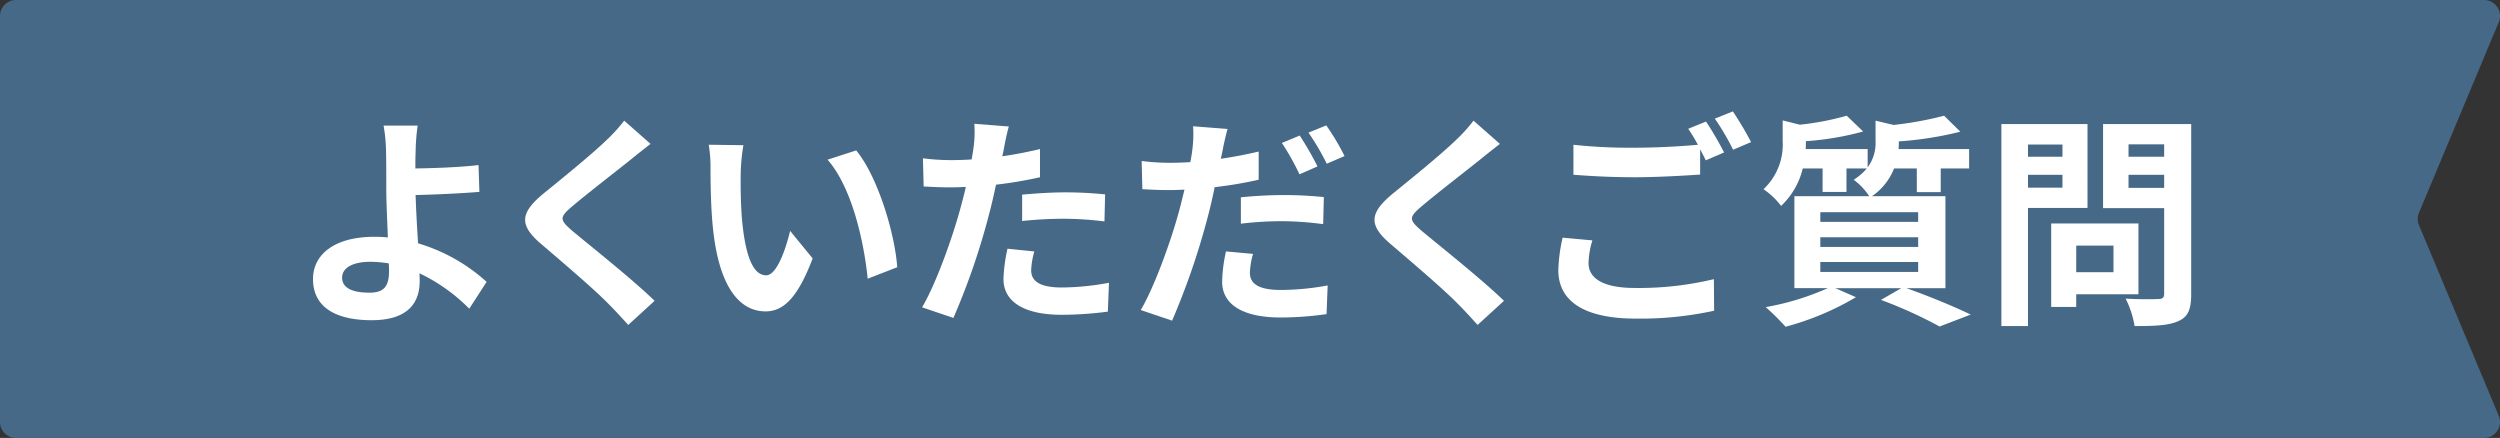
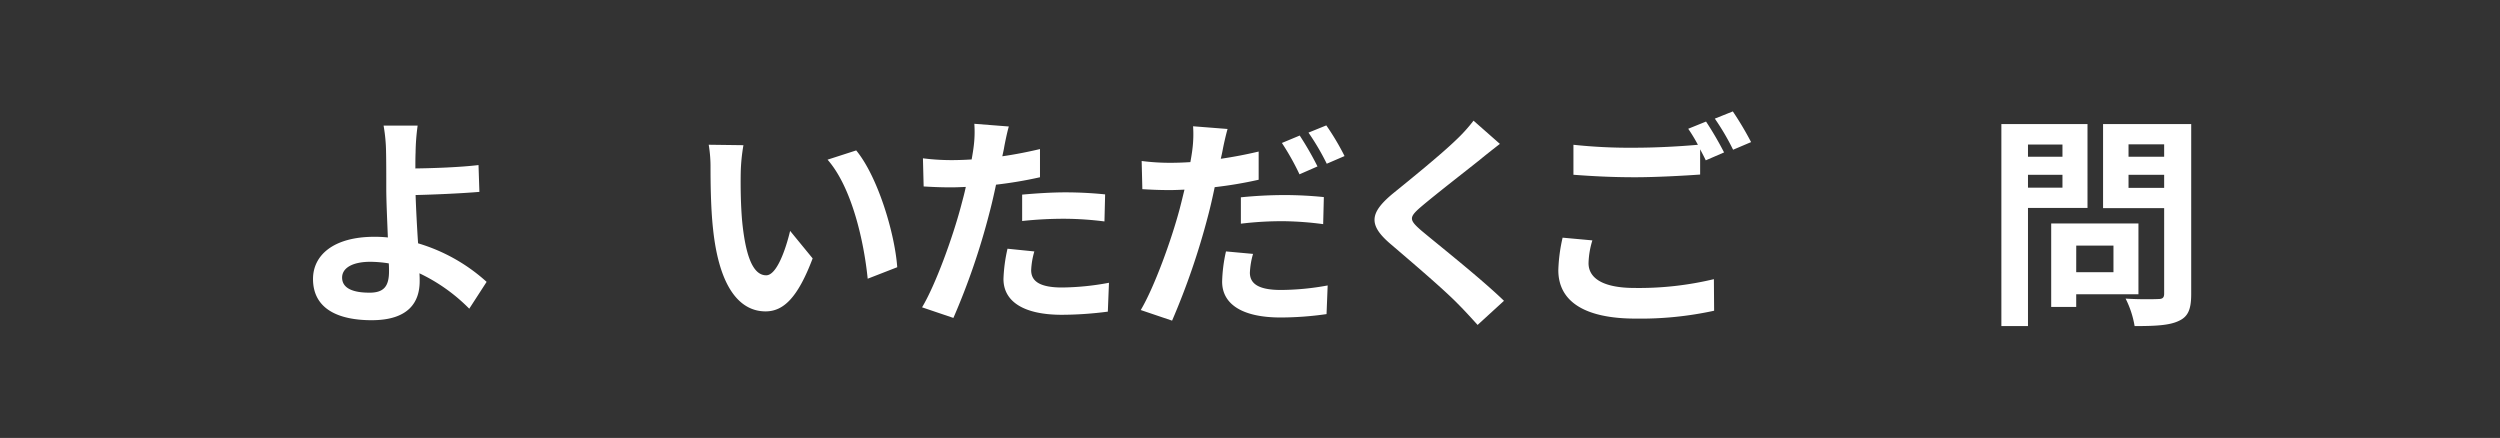
<svg xmlns="http://www.w3.org/2000/svg" width="471.213" height="82.547" viewBox="0 0 471.213 82.547">
  <rect x="0" y="0" width="471.213" height="82.547" fill="#333333" stroke="none" />
  <defs>
    <clipPath id="clip-path">
-       <rect id="長方形_7221" data-name="長方形 7221" width="471.213" height="82.547" fill="none" />
-     </clipPath>
+       </clipPath>
    <clipPath id="clip-path-2">
      <rect id="長方形_7222" data-name="長方形 7222" width="354.012" height="40.586" fill="none" />
    </clipPath>
  </defs>
  <g id="グループ_2908" data-name="グループ 2908" transform="translate(-1089 -3280)">
    <g id="グループ_2905" data-name="グループ 2905" transform="translate(1089 3280)">
      <g id="グループ_2904" data-name="グループ 2904" transform="translate(0 0)" clip-path="url(#clip-path)">
        <path id="パス_16238" data-name="パス 16238" d="M468.191,82.547H3.02A3.019,3.019,0,0,1,0,79.527V3.02A3.019,3.019,0,0,1,3.02,0H468.191a3.019,3.019,0,0,1,2.786,4.185L455.942,40.107a3.029,3.029,0,0,0,0,2.333l15.035,35.922a3.02,3.02,0,0,1-2.786,4.185" transform="translate(0 -0.001)" fill="#466988" />
      </g>
    </g>
    <g id="グループ_2907" data-name="グループ 2907" transform="translate(1148 3301)">
      <g id="グループ_2906" data-name="グループ 2906" clip-path="url(#clip-path-2)">
        <path id="パス_16239" data-name="パス 16239" d="M19.336,6.008c-.044.977-.044,2-.044,3.1,3.4-.044,8.376-.214,11.9-.638l.168,5.056c-3.568.3-8.583.512-12.027.594.085,2.553.256,5.953.47,9.1a33.366,33.366,0,0,1,12.918,7.265l-3.273,5.059a33.137,33.137,0,0,0-9.391-6.673c.044.553.044,1.064.044,1.488,0,3.782-1.912,7.353-9.053,7.353-6.079,0-11.05-2-11.05-7.777,0-4.421,3.785-7.947,11.6-7.947a24.123,24.123,0,0,1,2.509.127c-.129-3.315-.3-6.927-.3-9.18,0-2.591,0-5.1-.041-6.927A30.66,30.66,0,0,0,13.3,1.037h6.418a40.714,40.714,0,0,0-.385,4.971M10.624,32.526c2.721,0,3.7-1.188,3.7-4.036,0-.382,0-.894-.044-1.488a23.081,23.081,0,0,0-3.485-.3c-3.315,0-5.312,1.145-5.312,2.974,0,2.082,2.168,2.847,5.141,2.847" transform="translate(0 1.642)" fill="#fff" />
-         <path id="パス_16240" data-name="パス 16240" d="M35.413,7.984c-2.762,2.209-8.371,6.544-11.221,8.968-2.253,1.953-2.209,2.421.085,4.418,3.188,2.679,11.262,9.053,15.6,13.259L34.9,39.176c-1.191-1.318-2.423-2.677-3.7-3.953-2.591-2.677-8.839-7.989-12.706-11.3-4.247-3.612-3.912-5.865.341-9.433,3.356-2.721,9.18-7.438,12.027-10.2A29.88,29.88,0,0,0,34.14.675L39.11,5.052c-1.318,1.021-2.721,2.126-3.7,2.932" transform="translate(24.509 1.069)" fill="#fff" />
        <path id="パス_16241" data-name="パス 16241" d="M34.9,7.7c-.044,2.762,0,5.95.256,9.009.594,6.121,1.868,10.327,4.547,10.327,2,0,3.7-4.971,4.506-8.371l4.247,5.185c-2.8,7.394-5.48,9.986-8.88,9.986-4.676,0-8.715-4.206-9.9-15.6-.426-3.909-.468-8.88-.468-11.474a25.506,25.506,0,0,0-.341-4.335l6.544.085A34.408,34.408,0,0,0,34.9,7.7M64.4,25.511,58.83,27.679C58.151,20.837,55.9,10.51,51.265,5.24l5.4-1.744C60.7,8.384,63.93,19.008,64.4,25.511" transform="translate(45.716 3.855)" fill="#fff" />
        <path id="パス_16242" data-name="パス 16242" d="M59.9,5.408c-.083.468-.212,1.021-.338,1.615,2.38-.338,4.759-.806,7.1-1.359v5.312a78.8,78.8,0,0,1-8.286,1.4c-.385,1.827-.809,3.7-1.276,5.439a131.708,131.708,0,0,1-6.759,19.677l-5.906-2c2.55-4.25,5.78-13.174,7.353-19.124.3-1.147.638-2.336.891-3.571-.977.044-1.912.085-2.8.085-2.041,0-3.656-.085-5.144-.171L44.6,7.405a41.93,41.93,0,0,0,5.356.341q1.845,0,3.824-.127.256-1.4.382-2.423A21.8,21.8,0,0,0,54.289.9l6.5.509c-.341,1.147-.721,3.059-.894,3.994M65,28.485c0,1.871,1.276,3.271,5.823,3.271a49.866,49.866,0,0,0,8.841-.891l-.214,5.441a68.278,68.278,0,0,1-8.671.594c-7.139,0-11-2.465-11-6.759a29.887,29.887,0,0,1,.762-5.694l5.056.512A14.761,14.761,0,0,0,65,28.485M71.46,13.823a74.541,74.541,0,0,1,7.48.382l-.127,5.1A62.17,62.17,0,0,0,71.5,18.8a73.071,73.071,0,0,0-8.2.424V14.249c2.38-.212,5.439-.426,8.159-.426" transform="translate(70.36 1.433)" fill="#fff" />
        <path id="パス_16243" data-name="パス 16243" d="M75.813,5.738c-.088.468-.212,1.021-.341,1.573,2.382-.341,4.8-.809,7.139-1.362v5.314a78.029,78.029,0,0,1-8.286,1.4c-.382,1.829-.809,3.741-1.276,5.482a136.872,136.872,0,0,1-6.756,19.677l-5.906-2c2.547-4.291,5.78-13.174,7.353-19.124.3-1.147.594-2.38.889-3.571-.977.044-1.909.085-2.8.085-2.082,0-3.656-.085-5.141-.171l-.129-5.312a41.482,41.482,0,0,0,5.356.341q1.849,0,3.824-.129c.171-.933.3-1.741.382-2.421a22.2,22.2,0,0,0,.129-4.335l6.5.509c-.341,1.191-.767,3.1-.935,4.038m5.141,23.033c0,1.871,1.274,3.273,5.823,3.273a49.7,49.7,0,0,0,8.839-.85l-.212,5.4a60.852,60.852,0,0,1-8.671.638c-7.141,0-11.009-2.465-11.009-6.759a28.853,28.853,0,0,1,.726-5.694l5.1.468a14.854,14.854,0,0,0-.594,3.527m6.459-14.618a74.5,74.5,0,0,1,7.48.382l-.127,5.1a61.659,61.659,0,0,0-7.312-.553,63.43,63.43,0,0,0-8.2.468V14.576a81.554,81.554,0,0,1,8.159-.424m6.289-5.4-3.4,1.488a47.527,47.527,0,0,0-3.315-5.909l3.359-1.4A58.5,58.5,0,0,1,93.7,8.755M98.8,6.8,95.446,8.246A45.354,45.354,0,0,0,92,2.382L95.36,1.02A47.111,47.111,0,0,1,98.8,6.8" transform="translate(95.628 1.615)" fill="#fff" />
        <path id="パス_16244" data-name="パス 16244" d="M97.378,7.984c-2.762,2.209-8.371,6.544-11.221,8.968-2.253,1.953-2.209,2.421.085,4.418,3.188,2.679,11.262,9.053,15.6,13.259l-4.973,4.547c-1.191-1.318-2.423-2.677-3.7-3.953-2.591-2.677-8.839-7.989-12.706-11.3-4.247-3.612-3.912-5.865.341-9.433,3.356-2.721,9.18-7.438,12.027-10.2A29.882,29.882,0,0,0,96.1.675l4.971,4.377c-1.318,1.021-2.721,2.126-3.7,2.932" transform="translate(122.637 1.069)" fill="#fff" />
        <path id="パス_16245" data-name="パス 16245" d="M96.544,28.6c0,2.762,2.591,4.676,8.712,4.676a60.489,60.489,0,0,0,14.915-1.659l.044,5.95a65.282,65.282,0,0,1-14.747,1.486c-9.732,0-14.618-3.271-14.618-9.136a31.1,31.1,0,0,1,.806-6.121l5.609.512a15.96,15.96,0,0,0-.721,4.291M122.083,7.733l-3.441,1.488c-.3-.638-.68-1.359-1.062-2.082V11.9c-2.976.212-8.244.509-12.282.509-4.462,0-8.159-.212-11.6-.468V6.289a99.761,99.761,0,0,0,11.562.553c4.036,0,8.627-.256,11.9-.553a31.068,31.068,0,0,0-1.827-3.018l3.359-1.359a62.677,62.677,0,0,1,3.4,5.821m5.1-1.953-3.4,1.444a45.375,45.375,0,0,0-3.444-5.865L123.742,0a60.474,60.474,0,0,1,3.441,5.78" transform="translate(143.871)" fill="#fff" />
-         <path id="パス_16246" data-name="パス 16246" d="M132.76,32.823c4.338,1.529,9.224,3.571,12.115,4.973l-5.865,2.25a83.847,83.847,0,0,0-11.05-5.015l3.824-2.209H119.374l3.868,1.7a52.672,52.672,0,0,1-13.259,5.568,50.61,50.61,0,0,0-3.741-3.7,49.8,49.8,0,0,0,11.688-3.571h-6.291V15.484h14.109a12.023,12.023,0,0,0-2.932-3.1,10.506,10.506,0,0,0,2.467-2.124h-3.826v4.421h-4.5V10.257h-3.741a14.178,14.178,0,0,1-4.08,7.053,14.522,14.522,0,0,0-3.315-3.144,11.531,11.531,0,0,0,3.612-9.094V1.2l3.23.809A51.993,51.993,0,0,0,121.5.313l3.1,2.974a54.341,54.341,0,0,1-10.794,1.827v.214c0,.382,0,.85-.041,1.274h11.686v3.444a7.685,7.685,0,0,0,1.488-4.932V1.248l3.4.806A65.477,65.477,0,0,0,139.857.313l3.062,3.015a66.434,66.434,0,0,1-11.6,1.829v.212a11.951,11.951,0,0,1-.044,1.232h13.3v3.656h-5.353v4.462h-4.506V10.257h-4.291a11.282,11.282,0,0,1-4.167,5.227h13.856V32.823ZM116.527,20.328h18.444V18.5H116.527Zm0,4.718h18.444V23.219H116.527Zm0,4.718h18.444V27.893H116.527Z" transform="translate(167.575 0.496)" fill="#fff" />
        <path id="パス_16247" data-name="パス 16247" d="M128.187,16.733V39h-5.015V.921h16.235V16.733Zm0-9.647h6.5v-2.3h-6.5Zm6.5,3.4h-6.5v2.423h6.5Zm2.591,22.524v2.38h-4.715V19.663h16.445V33.007Zm0-4.162H144.3V23.83h-7.015Zm21.674,4.121c0,2.806-.55,4.25-2.338,5.056-1.741.85-4.421.979-8.327.979a18.145,18.145,0,0,0-1.7-5.185c2.465.171,5.356.127,6.162.085.809,0,1.106-.256,1.106-1.021V16.774H142.34V.921h16.615ZM147.14,7.086h6.715V4.747H147.14Zm6.715,3.4H147.14v2.465h6.715Z" transform="translate(195.057 1.459)" fill="#fff" />
      </g>
    </g>
  </g>
</svg>